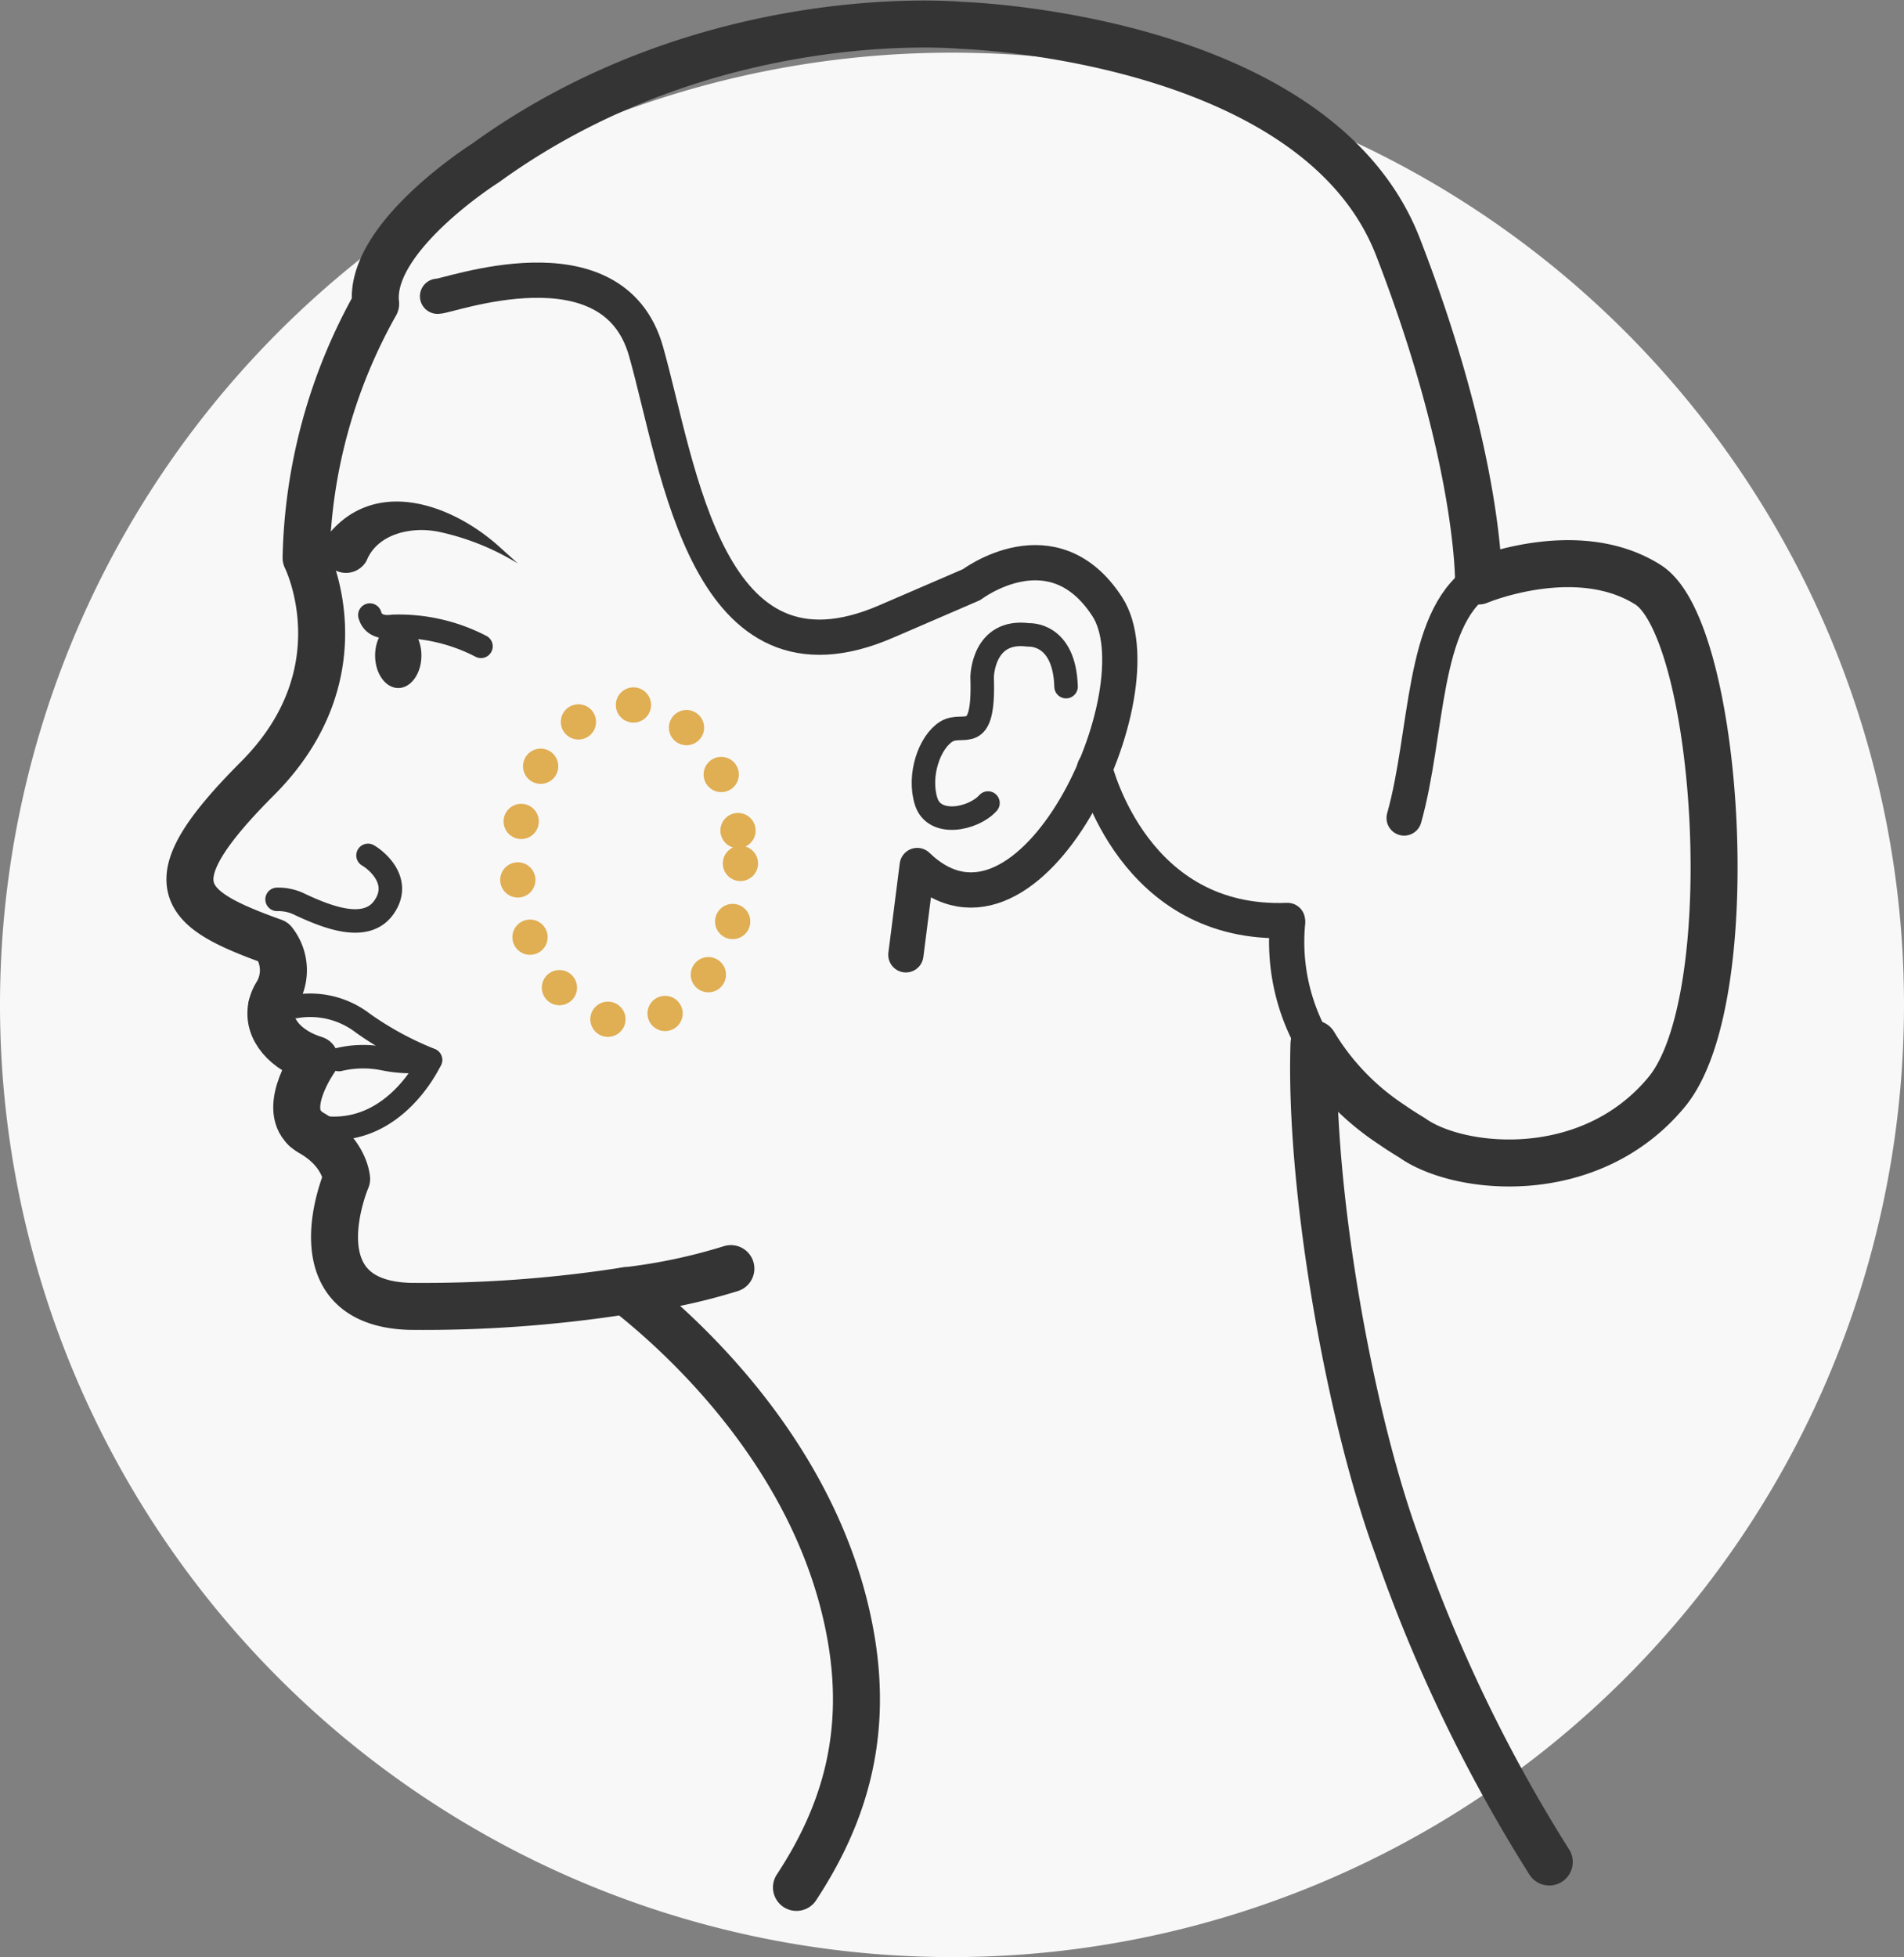
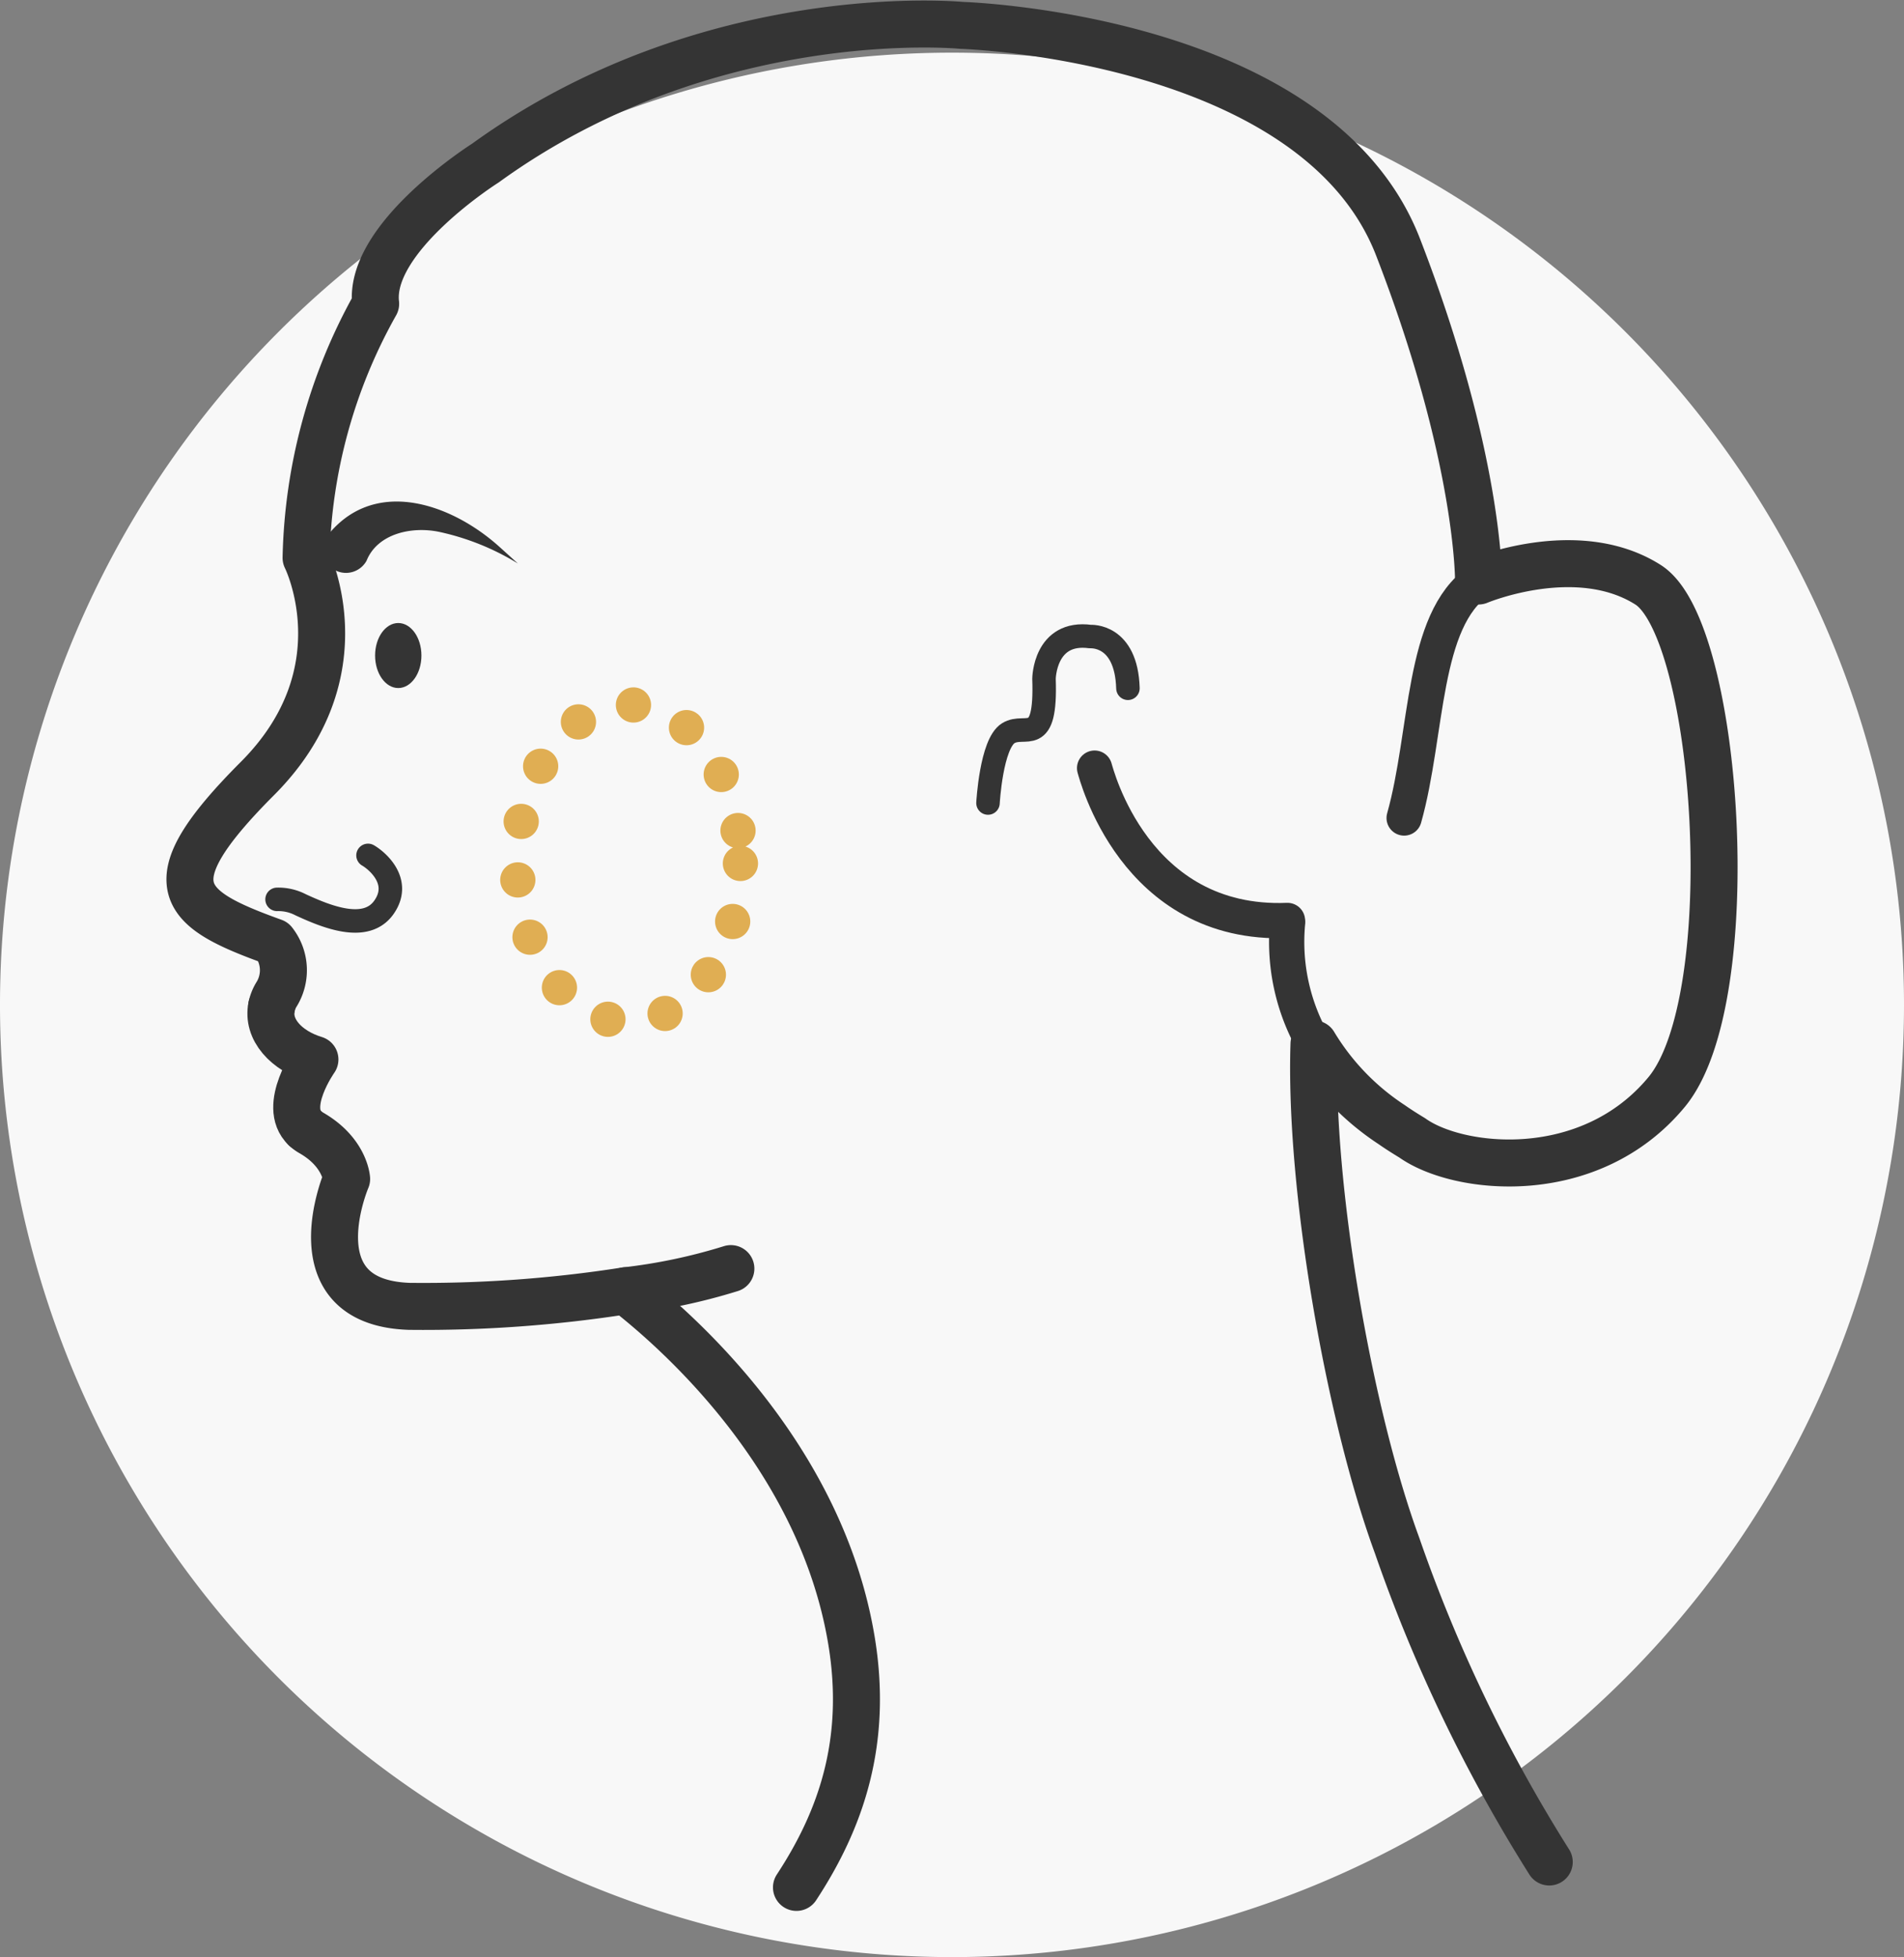
<svg xmlns="http://www.w3.org/2000/svg" width="162.074" height="166.556" viewBox="0 0 162.074 166.556">
  <rect x="0" y="0" width="162.074" height="166.556" fill="#808080" stroke="none" />
  <g id="Macs_Lift" data-name="Macs Lift" transform="translate(-14751.899 16622.045)">
    <path id="Path_7532" data-name="Path 7532" d="M166.973,85.474A81.037,81.037,0,1,1,85.936,4.437a81.037,81.037,0,0,1,81.037,81.037" transform="translate(14747 -16622)" fill="#f8f8f8" />
-     <path id="Path_7535" data-name="Path 7535" d="M89,68.295c-1.244,1.382-4.576,2.071-5.267-.14s.276-5.044,1.727-5.942,3.248,1.313,3.04-4.629c0,0,.039-4.125,3.955-3.594,0,0,3.052-.231,3.19,4.4" transform="translate(14747 -16622)" fill="none" stroke="#343434" stroke-linecap="round" stroke-linejoin="round" stroke-width="2" />
+     <path id="Path_7535" data-name="Path 7535" d="M89,68.295s.276-5.044,1.727-5.942,3.248,1.313,3.04-4.629c0,0,.039-4.125,3.955-3.594,0,0,3.052-.231,3.19,4.4" transform="translate(14747 -16622)" fill="none" stroke="#343434" stroke-linecap="round" stroke-linejoin="round" stroke-width="2" />
    <path id="Path_7536" data-name="Path 7536" d="M32.572,45.795c3.982-5.37,10.7-3.041,14.853.709l1.559,1.408a21.419,21.419,0,0,0-6.592-2.669c-2.4-.54-5.362.111-6.292,2.436a2,2,0,0,1-3.528-1.884" transform="translate(14747 -16622)" fill="#343434" />
-     <path id="Path_7537" data-name="Path 7537" d="M36.384,52.3c.053.108.24,1.2,1.971.96a15.185,15.185,0,0,1,7.486,1.7" transform="translate(14747 -16622)" fill="none" stroke="#343434" stroke-linecap="round" stroke-linejoin="round" stroke-width="2" />
-     <path id="Path_7538" data-name="Path 7538" d="M42.144,25.168c.706.1,14.924-5.3,17.746,4.685s5.142,29.638,20.465,22.985l7.251-3.13s6.909-5.251,11.538,1.865-6.564,31.3-16.167,22.041l-.968,7.6" transform="translate(14747 -16622)" fill="none" stroke="#343434" stroke-linecap="round" stroke-linejoin="round" stroke-width="3" />
    <path id="Path_7539" data-name="Path 7539" d="M28.484,76.494a4.132,4.132,0,0,1,2.011.463c2.226,1.03,5.566,2.391,7.091.206s-.577-3.958-1.36-4.411" transform="translate(14747 -16622)" fill="none" stroke="#343434" stroke-linecap="round" stroke-linejoin="round" stroke-width="2" />
    <line id="Line_881" data-name="Line 881" x1="0.068" transform="translate(14777.796 -16526.035)" fill="none" stroke="#343434" stroke-linecap="round" stroke-linejoin="round" stroke-width="1" />
    <path id="Path_7540" data-name="Path 7540" d="M28.018,85.613l-.149.041" transform="translate(14747 -16622)" fill="none" stroke="#343434" stroke-linecap="round" stroke-linejoin="round" stroke-width="1" />
-     <path id="Path_7541" data-name="Path 7541" d="M33.754,90.125a8.882,8.882,0,0,1,3.876-.054,11.318,11.318,0,0,0,3.9.1" transform="translate(14747 -16622)" fill="none" stroke="#343434" stroke-linecap="round" stroke-linejoin="round" stroke-width="2" />
    <path id="Path_7542" data-name="Path 7542" d="M124.423,69.57c2.033-7.23,1.482-16.846,6.337-20.16" transform="translate(14747 -16622)" fill="none" stroke="#343434" stroke-linecap="round" stroke-linejoin="round" stroke-width="3" />
    <path id="Path_7543" data-name="Path 7543" d="M98.074,65.325c.133.4,3.372,13.483,16.418,12.964" transform="translate(14747 -16622)" fill="none" stroke="#343434" stroke-linecap="round" stroke-linejoin="round" stroke-width="3" />
    <path id="Path_7544" data-name="Path 7544" d="M67.113,107.918a48.456,48.456,0,0,1-8.944,1.884" transform="translate(14747 -16622)" fill="none" stroke="#343434" stroke-linecap="round" stroke-linejoin="round" stroke-width="4" />
    <path id="Path_7545" data-name="Path 7545" d="M116.751,88.8A17.385,17.385,0,0,1,114.5,78.5" transform="translate(14747 -16622)" fill="none" stroke="#343434" stroke-linecap="round" stroke-linejoin="round" stroke-width="3" />
    <path id="Path_7546" data-name="Path 7546" d="M30.859,95.97c-1.976-1.874.848-5.85.848-5.85-2.456-.748-4.1-2.558-3.685-4.508" transform="translate(14747 -16622)" fill="none" stroke="#343434" stroke-linecap="round" stroke-linejoin="round" stroke-width="4" />
-     <path id="Path_7547" data-name="Path 7547" d="M30.072,85.611a7.359,7.359,0,0,1,5.7,1.406,27.292,27.292,0,0,0,5.775,3.14l-.013.013c-.164.342-2.95,6.1-8.624,5.8" transform="translate(14747 -16622)" fill="none" stroke="#343434" stroke-linecap="round" stroke-linejoin="round" stroke-width="2" />
    <path id="Path_7548" data-name="Path 7548" d="M28.023,85.611a3.225,3.225,0,0,1,.443-1.076,3.9,3.9,0,0,0-.278-4.42C20.31,77.278,17.765,75.277,26.8,66.222c9.055-9.055,4.153-18.794,4.153-18.794A46.041,46.041,0,0,1,36.875,25.81c-.658-5.661,9.347-11.981,9.347-11.981C65.307.012,86.76,2.115,86.76,2.115s30.192.912,37.145,18.87S130.756,49.4,130.756,49.4s8.372-3.521,14.425.316c6.041,3.812,8.156,35.169,1.609,43.148-6.561,7.953-17.743,6.737-21.682,3.926-.608-.368-1.19-.735-1.748-1.127a21.385,21.385,0,0,1-6.61-6.865c-.406,12.184,2.988,31.56,7.066,42.667a130.613,130.613,0,0,0,12.959,26.951" transform="translate(14747 -16622)" fill="none" stroke="#343434" stroke-linecap="round" stroke-linejoin="round" stroke-width="4" />
    <path id="Path_7549" data-name="Path 7549" d="M30.859,95.97a2.611,2.611,0,0,0,.507.38c2.9,1.646,3.039,3.939,3.039,3.939s-4.5,10.5,5.319,10.841A111.288,111.288,0,0,0,58.163,109.8c4.458,3.472,16.616,14.159,19.212,29.749,1.435,8.629-.9,15.281-4.678,21.03" transform="translate(14747 -16622)" fill="none" stroke="#343434" stroke-linecap="round" stroke-linejoin="round" stroke-width="4" />
    <path id="Path_7550" data-name="Path 7550" d="M40.772,55.743c0,1.528-.883,2.767-1.972,2.767s-1.972-1.239-1.972-2.767.883-2.767,1.972-2.767,1.972,1.239,1.972,2.767" transform="translate(14747 -16622)" fill="#343434" />
    <g id="Ellipse_573" data-name="Ellipse 573" transform="translate(14794.426 -16563.563)" fill="none" stroke="#e0ae53" stroke-linecap="round" stroke-linejoin="round" stroke-width="3" stroke-dasharray="0 5">
      <ellipse cx="11" cy="15" rx="11" ry="15" stroke="none" />
      <ellipse cx="11" cy="15" rx="9.5" ry="13.5" fill="none" />
    </g>
  </g>
</svg>